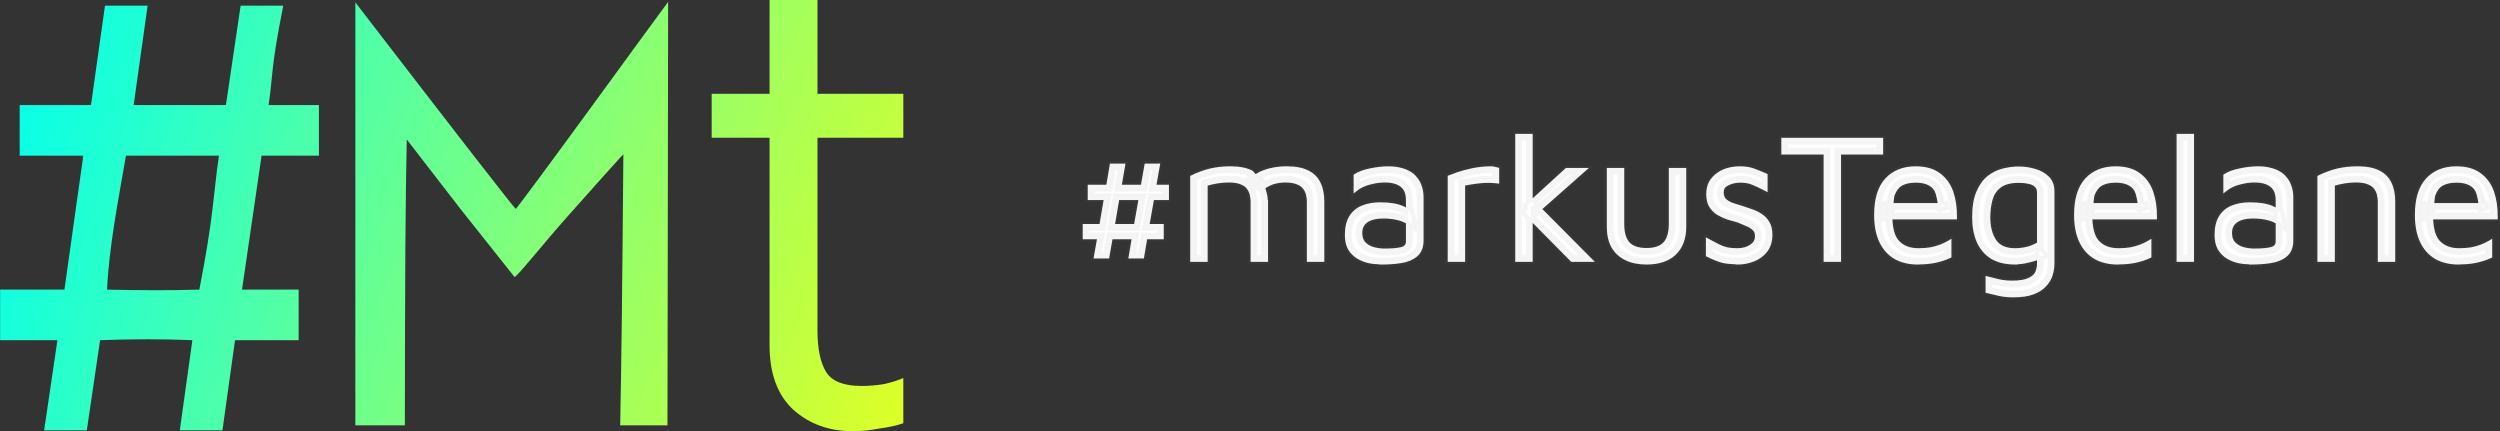
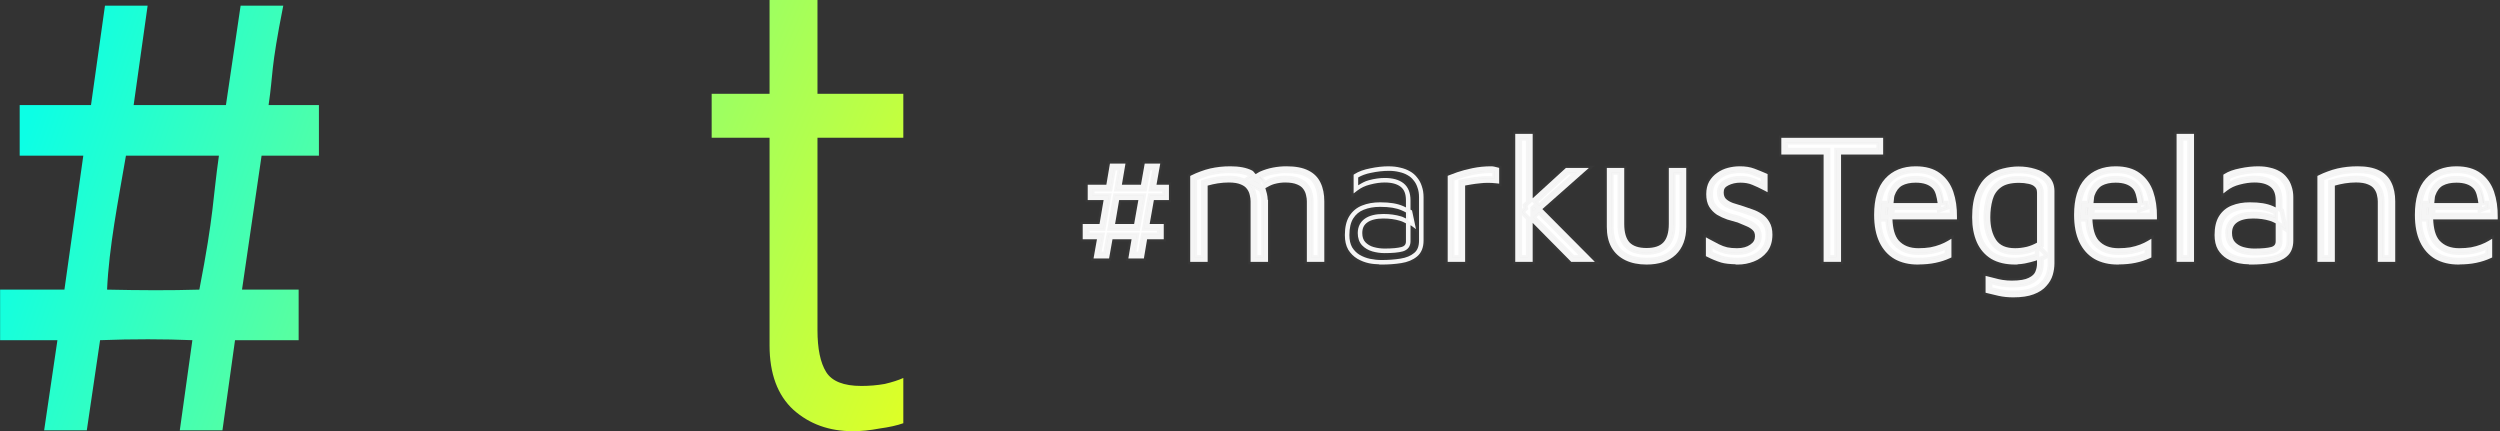
<svg xmlns="http://www.w3.org/2000/svg" xmlns:xlink="http://www.w3.org/1999/xlink" width="275.644mm" height="47.543mm" viewBox="0 0 275.644 47.543" version="1.1" id="svg5">
  <rect x="0" y="0" width="275.644" height="47.543" fill="#333333" stroke="none" />
  <defs id="defs2">
    <linearGradient id="linearGradient3296">
      <stop style="stop-color:#0cffe5;stop-opacity:1;" offset="0" id="stop3292" />
      <stop style="stop-color:#f8ff0e;stop-opacity:1;" offset="1" id="stop3294" />
    </linearGradient>
    <linearGradient xlink:href="#linearGradient3296" id="linearGradient3298" x1="43.413" y1="202.381" x2="152.598" y2="249.232" gradientUnits="userSpaceOnUse" />
    <linearGradient xlink:href="#linearGradient3296" id="linearGradient3308" gradientUnits="userSpaceOnUse" x1="43.413" y1="202.381" x2="152.598" y2="249.232" />
    <linearGradient xlink:href="#linearGradient3296" id="linearGradient3310" gradientUnits="userSpaceOnUse" x1="43.413" y1="202.381" x2="152.598" y2="249.232" />
    <linearGradient xlink:href="#linearGradient3296" id="linearGradient3312" gradientUnits="userSpaceOnUse" x1="43.413" y1="202.381" x2="152.598" y2="249.232" />
    <linearGradient xlink:href="#linearGradient3296" id="linearGradient664" gradientUnits="userSpaceOnUse" x1="43.413" y1="202.381" x2="152.598" y2="249.232" />
  </defs>
  <g id="layer1" transform="translate(-10.678,-144.545)">
    <g aria-label="Mt" id="text290" style="font-size:25.4px;font-family:'Maven Pro';-inkscape-font-specification:'Maven Pro';fill:#000080;stroke-width:0.265">
      <g id="g2502" transform="translate(15.45)">
        <g id="g3290" transform="translate(-44.074,-55.983)" style="fill:url(#linearGradient3298);fill-opacity:1">
          <path d="m 133.323,248.071 q -3.889,0 -6.53,-2.348 -2.641,-2.421 -2.641,-7.117 v -22.891 h -6.383 v -4.842 h 6.383 v -10.345 h 5.283 v 10.345 h 9.465 v 4.842 h -9.465 v 21.204 q 0,3.082 0.954,4.622 0.954,1.541 3.889,1.541 1.321,0 2.568,-0.22 1.247,-0.293 2.054,-0.66 v 4.989 q -1.027,0.367 -2.641,0.587 -1.541,0.293 -2.935,0.293 z" id="path524-7" style="font-size:25.4px;font-family:'Maven Pro';-inkscape-font-specification:'Maven Pro';fill:url(#linearGradient3308);fill-opacity:1;stroke:none;stroke-width:0.764" />
-           <path style="font-size:25.4px;font-family:'Maven Pro';-inkscape-font-specification:'Maven Pro';fill:url(#linearGradient3310);fill-opacity:1;stroke:none;stroke-width:0.037;stroke-opacity:1" d="m 78.484,224.107 v -23.315 l 1.604,2.084 c 9.683,12.586 15.978,20.682 16.082,20.686 0.07,0.003 3.878,-5.138 8.461,-11.423 4.584,-6.286 8.335,-11.417 8.337,-11.402 0.002,0.014 -0.014,10.524 -0.035,23.355 l -0.038,23.329 h -2.606 -2.606 l 0.089,-5.072 c 0.049,-2.789 0.128,-9.51 0.175,-14.935 l 0.086,-9.863 -0.346,0.35 c -0.19,0.192 -2.755,3.057 -5.699,6.366 -2.944,3.309 -5.653,6.773 -5.954,6.795 l -0.005,0.003 -6.017,-7.576 -5.862,-7.585 -0.086,5.021 c -0.047,2.761 -0.094,9.853 -0.105,15.758 l -0.019,10.738 H 81.213 78.484 Z" id="path1688-8" />
          <g aria-label="#" transform="scale(0.911,1.098)" id="text3282" style="font-size:84.617px;fill:url(#linearGradient3312);stroke-width:0.117;stroke-opacity:0.232">
            <path d="m 48.484,225.844 1.608,-9.054 H 43.154 v -5.077 h 7.785 l 2.285,-13.454 h -7.7 v -5.077 h 8.631 l 1.692,-9.985 h 5.162 l -1.692,9.985 h 11.169 l 1.777,-9.985 h 5.162 c -1.579,6.603 -1.185,6.657 -1.777,9.985 h 6.092 v 5.077 h -6.939 l -2.369,13.454 h 6.854 v 5.077 h -7.7 l -1.523,9.054 h -5.162 l 1.523,-9.054 c -3.446,-0.115 -7.142,-0.126 -11.169,0 l -1.608,9.054 z m 7.616,-14.131 c 3.893,0.07 7.662,0.09 11.169,0 1.793,-7.674 1.615,-9.082 2.369,-13.454 H 58.385 c -0.948,4.569 -2.053,9.209 -2.285,13.454 z" id="path3392" style="fill:url(#linearGradient664)" />
          </g>
        </g>
        <g aria-label="#markusTegelane" id="text1737" style="font-size:19.756px;fill:#ffffff;fill-opacity:1;stroke:#6d6d6d;stroke-width:0.5;stroke-dasharray:none;stroke-opacity:0.07">
          <g id="path1945" style="fill:#ffffff;fill-opacity:1;stroke:#6d6d6d;stroke-width:0.5;stroke-dasharray:none;stroke-opacity:0.07">
            <path style="color:#000000;-inkscape-font-specification:'Maven Pro';fill:#ffffff;fill-opacity:1;stroke:#6d6d6d;stroke-width:0.5;stroke-dasharray:none;stroke-opacity:0.07" d="m 116.1,172.791 0.375,-2.114 h -1.62 v -1.185 h 1.818 l 0.533,-3.141 h -1.798 v -1.185 h 2.015 l 0.395,-2.331 h 1.205 l -0.395,2.331 h 2.608 l 0.415,-2.331 h 1.205 l -0.415,2.331 h 1.422 v 1.185 h -1.62 l -0.553,3.141 h 1.6 v 1.185 h -1.798 l -0.356,2.114 h -1.205 l 0.356,-2.114 h -2.608 l -0.375,2.114 z m 1.778,-3.299 h 2.608 l 0.553,-3.141 h -2.627 z" id="path1978" />
            <path style="color:#000000;-inkscape-font-specification:'Maven Pro';fill:#ffffff;fill-opacity:1;stroke:#6d6d6d;stroke-width:0.5;stroke-dasharray:none;stroke-opacity:0.07" d="m 117.607,162.584 -0.395,2.332 h -2.055 v 1.686 h 1.752 l -0.449,2.641 h -1.855 v 1.686 h 1.57 l -0.375,2.113 h 0.299 1.414 l 0.375,-2.113 h 2.104 l -0.355,2.113 h 1.713 l 0.355,-2.113 h 1.836 v -1.686 h -1.553 l 0.465,-2.641 h 1.66 v -1.686 h -1.373 l 0.414,-2.332 h -1.713 l -0.414,2.332 h -2.104 l 0.396,-2.332 z m 0.422,0.5 h 0.699 l -0.396,2.332 h 3.113 l 0.416,-2.332 h 0.695 l -0.414,2.332 h 1.471 v 0.686 h -1.58 l -0.641,3.641 h 1.648 v 0.686 h -1.76 l -0.355,2.113 h -0.697 l 0.355,-2.113 h -3.113 l -0.375,2.113 h -0.697 l 0.375,-2.113 h -1.668 v -0.686 h 1.777 l 0.619,-3.641 h -1.844 v -0.686 h 1.977 z m 0.17,3.018 -0.617,3.641 h 0.295 2.818 l 0.641,-3.641 z m 0.424,0.5 h 2.119 l -0.467,2.641 h -2.102 z" id="path1980" />
          </g>
          <g id="path1947" style="fill:#ffffff;fill-opacity:1;stroke:#6d6d6d;stroke-width:0.5;stroke-dasharray:none;stroke-opacity:0.07">
            <path style="color:#000000;-inkscape-font-specification:'Maven Pro';fill:#ffffff;fill-opacity:1;stroke:#6d6d6d;stroke-width:0.5;stroke-dasharray:none;stroke-opacity:0.07" d="m 134.788,166.746 v 6.421 h -1.422 v -6.421 q 0,-0.356 -0.099,-0.751 -0.079,-0.395 -0.336,-0.751 -0.257,-0.375 -0.79,-0.593 -0.533,-0.237 -1.422,-0.237 -0.612,0 -1.264,0.099 -0.652,0.099 -1.324,0.296 v 8.357 h -1.422 v -9.068 q 0.474,-0.237 0.968,-0.415 0.514,-0.198 1.027,-0.316 0.533,-0.119 1.067,-0.178 0.553,-0.059 1.106,-0.059 1.442,0 2.292,0.435 0.849,0.415 1.225,1.225 0.395,0.81 0.395,1.956 z m -1.877,-2.252 q 0.652,-0.494 1.324,-0.79 0.672,-0.296 1.383,-0.435 0.731,-0.138 1.462,-0.138 1.442,0 2.292,0.435 0.849,0.415 1.225,1.225 0.395,0.81 0.395,1.956 v 6.421 h -1.422 v -6.421 q 0,-0.356 -0.099,-0.751 -0.079,-0.395 -0.336,-0.751 -0.257,-0.375 -0.79,-0.593 -0.533,-0.237 -1.422,-0.237 -0.612,0 -1.264,0.178 -0.652,0.178 -1.324,0.612 z" id="path1984" />
            <path style="color:#000000;-inkscape-font-specification:'Maven Pro';fill:#ffffff;fill-opacity:1;stroke:#6d6d6d;stroke-width:0.5;stroke-dasharray:none;stroke-opacity:0.07" d="m 130.877,162.881 c -0.378,0 -0.755,0.02 -1.133,0.06 h -0.002 c -0.365,0.041 -0.728,0.101 -1.092,0.182 l -0.002,0.002 c -0.352,0.081 -0.706,0.19 -1.057,0.324 -5.6e-4,2e-4 -0.001,-2e-4 -0.002,0 -10e-4,5.2e-4 -0.003,0.001 -0.004,0.002 -0.337,0.121 -0.667,0.262 -0.99,0.424 l -0.137,0.07 v 9.471 h 1.922 v -8.406 c 0.375,-0.103 0.747,-0.193 1.111,-0.248 0.423,-0.064 0.832,-0.096 1.227,-0.096 0.57,0 1.012,0.078 1.32,0.215 l 0.004,0.002 h 0.004 c 0.322,0.131 0.539,0.302 0.678,0.504 l 0.002,0.002 0.002,0.002 c 0.153,0.211 0.248,0.428 0.293,0.654 l 0.002,0.006 0.002,0.006 c 0.062,0.246 0.09,0.476 0.09,0.689 v 6.67 h 1.924 v -6.67 -0.154 l -0.035,-0.018 c -0.014,-0.482 -0.139,-0.882 -0.262,-1.283 0.333,-0.189 0.663,-0.37 0.98,-0.457 0.415,-0.113 0.815,-0.168 1.199,-0.168 0.57,0 1.012,0.078 1.32,0.215 l 0.004,0.002 h 0.004 c 0.322,0.131 0.539,0.302 0.678,0.504 l 0.002,0.002 0.002,0.002 c 0.153,0.211 0.248,0.428 0.293,0.654 l 0.002,0.006 0.002,0.006 c 0.062,0.246 0.09,0.476 0.09,0.689 v 6.67 h 1.924 v -6.67 c 0,-0.791 -0.135,-1.48 -0.418,-2.061 l -0.002,-0.002 c -0.273,-0.588 -0.729,-1.042 -1.338,-1.34 -0.617,-0.315 -1.419,-0.463 -2.404,-0.463 -0.503,0 -1.006,0.048 -1.508,0.143 h -0.002 c -0.492,0.096 -0.971,0.246 -1.436,0.451 -0.154,0.068 -0.301,0.189 -0.453,0.271 -0.154,-0.117 -0.22,-0.313 -0.402,-0.402 -0.617,-0.315 -1.417,-0.463 -2.402,-0.463 z m 0,0.5 c 0.936,0 1.662,0.145 2.178,0.408 h 0.002 l 0.002,0.002 c 0.096,0.047 0.12,0.149 0.205,0.203 -0.167,0.107 -0.34,0.176 -0.504,0.301 l -0.32,0.242 0.361,0.18 1.479,0.74 c 0.12,0.397 0.26,0.776 0.26,1.289 v 0.154 6.016 h -0.924 v -6.17 c 0,-0.256 -0.035,-0.523 -0.104,-0.799 v -0.002 c -0.06,-0.297 -0.186,-0.581 -0.373,-0.842 l -0.002,-0.002 c -0.203,-0.295 -0.51,-0.52 -0.895,-0.678 -0.403,-0.179 -0.909,-0.258 -1.523,-0.258 -0.422,0 -0.857,0.034 -1.303,0.102 -0.446,0.068 -0.897,0.168 -1.355,0.303 l -0.18,0.053 v 8.293 h -0.922 v -8.652 c 0.264,-0.126 0.53,-0.246 0.803,-0.344 l 0.002,-0.002 h 0.002 c 0.331,-0.127 0.662,-0.23 0.992,-0.307 0.346,-0.077 0.693,-0.133 1.039,-0.172 0.36,-0.039 0.72,-0.059 1.08,-0.059 z m 6.203,0 c 0.936,0 1.662,0.145 2.178,0.408 h 0.002 l 0.002,0.002 c 0.522,0.255 0.881,0.616 1.107,1.105 l 0.002,0.002 v 0.002 c 0.243,0.498 0.371,1.111 0.371,1.846 v 6.17 h -0.924 v -6.17 c 0,-0.256 -0.035,-0.523 -0.104,-0.799 v -0.002 c -0.06,-0.297 -0.186,-0.581 -0.373,-0.842 l -0.002,-0.002 c -0.203,-0.295 -0.51,-0.52 -0.895,-0.678 -0.403,-0.179 -0.909,-0.258 -1.523,-0.258 -0.432,0 -0.876,0.062 -1.33,0.186 -0.317,0.086 -0.633,0.273 -0.951,0.441 -0.015,-0.032 -0.008,-0.08 -0.023,-0.111 -0.117,-0.252 -0.392,-0.373 -0.574,-0.574 0.098,-0.05 0.194,-0.132 0.293,-0.176 0.431,-0.19 0.874,-0.329 1.33,-0.418 l -0.002,0.002 c 0.472,-0.089 0.944,-0.135 1.416,-0.135 z m -3.455,0.977 c 0.141,0.144 0.333,0.249 0.432,0.43 l -0.627,-0.314 c 0.065,-0.043 0.131,-0.075 0.195,-0.115 z" id="path1986" />
          </g>
          <g id="path1949" style="fill:#ffffff;fill-opacity:1;stroke:#6d6d6d;stroke-width:0.5;stroke-dasharray:none;stroke-opacity:0.07">
-             <path style="color:#000000;-inkscape-font-specification:'Maven Pro';fill:#ffffff;fill-opacity:1;stroke:#6d6d6d;stroke-width:0.5;stroke-dasharray:none;stroke-opacity:0.07" d="m 147.551,173.463 q -0.652,0 -1.324,-0.138 -0.652,-0.138 -1.225,-0.474 -0.553,-0.336 -0.909,-0.909 -0.336,-0.593 -0.336,-1.482 0,-1.225 0.454,-1.956 0.474,-0.751 1.284,-1.067 0.83,-0.336 1.897,-0.336 0.81,0 1.403,0.099 0.593,0.099 1.047,0.296 0.474,0.178 0.849,0.415 l 0.277,1.304 q -0.454,-0.336 -1.324,-0.573 -0.849,-0.257 -1.877,-0.257 -1.245,0 -1.916,0.474 -0.672,0.474 -0.672,1.383 0,0.731 0.395,1.166 0.415,0.435 1.027,0.612 0.632,0.178 1.284,0.178 1.284,0 1.936,-0.178 0.672,-0.198 0.672,-0.869 v -4.524 q 0,-1.146 -0.672,-1.679 -0.672,-0.533 -1.916,-0.533 -0.79,0 -1.679,0.237 -0.869,0.217 -1.501,0.711 v -1.422 q 0.612,-0.395 1.64,-0.593 1.027,-0.217 1.995,-0.217 0.652,0 1.205,0.138 0.553,0.119 0.988,0.375 0.435,0.237 0.731,0.632 0.316,0.375 0.474,0.889 0.178,0.494 0.178,1.126 v 4.781 q 0,1.047 -0.632,1.561 -0.612,0.514 -1.62,0.672 -0.988,0.158 -2.134,0.158 z" id="path1990" />
            <path style="color:#000000;-inkscape-font-specification:'Maven Pro';fill:#ffffff;fill-opacity:1;stroke:#6d6d6d;stroke-width:0.5;stroke-dasharray:none;stroke-opacity:0.07" d="m 148.361,162.881 c -0.663,0 -1.344,0.075 -2.043,0.223 -0.706,0.136 -1.283,0.339 -1.729,0.627 l -0.115,0.074 v 2.07 l 0.404,-0.314 c 0.392,-0.306 0.858,-0.528 1.408,-0.666 h 0.002 0.002 c 0.575,-0.153 1.113,-0.229 1.615,-0.229 0.794,0 1.373,0.17 1.762,0.479 0.38,0.301 0.576,0.767 0.576,1.482 v 0.791 c -0.107,-0.049 -0.198,-0.109 -0.312,-0.152 -0.323,-0.14 -0.688,-0.244 -1.096,-0.312 -0.413,-0.069 -0.893,-0.102 -1.443,-0.102 -0.737,0 -1.403,0.116 -1.99,0.354 -0.586,0.229 -1.061,0.625 -1.402,1.166 v 0.002 c -0.336,0.54 -0.492,1.24 -0.492,2.088 0,0.624 0.117,1.162 0.367,1.604 l 0.004,0.006 0.002,0.004 c 0.256,0.413 0.59,0.746 0.992,0.99 l 0.002,0.002 c 0.405,0.237 0.841,0.406 1.301,0.504 0.379,0.078 0.753,0.103 1.125,0.117 v 0.025 h 0.25 c 0.775,0 1.499,-0.053 2.172,-0.16 0.704,-0.11 1.29,-0.35 1.74,-0.727 0.485,-0.395 0.723,-1.007 0.723,-1.754 v -4.781 c 0,-0.443 -0.062,-0.845 -0.191,-1.205 -3.6e-4,-0.001 3.6e-4,-0.003 0,-0.004 -0.113,-0.363 -0.284,-0.684 -0.512,-0.957 -0.217,-0.288 -0.486,-0.522 -0.803,-0.695 -5.1e-4,-3e-4 -0.001,3e-4 -0.002,0 -0.314,-0.185 -0.667,-0.318 -1.057,-0.402 -0.39,-0.097 -0.81,-0.146 -1.26,-0.146 z m 0,0.5 c 0.417,0 0.798,0.044 1.145,0.131 l 0.004,0.002 h 0.004 c 0.346,0.074 0.648,0.19 0.912,0.346 l 0.004,0.002 0.004,0.002 c 0.259,0.142 0.474,0.329 0.65,0.564 l 0.004,0.004 0.006,0.006 c 0.188,0.223 0.329,0.489 0.426,0.803 l 0.002,0.004 0.002,0.006 c 0.107,0.297 0.162,0.643 0.162,1.041 v 4.781 c 0,0.648 -0.182,1.077 -0.539,1.367 l -0.002,0.002 h -0.002 c -0.366,0.307 -0.86,0.517 -1.498,0.617 -0.644,0.103 -1.341,0.154 -2.094,0.154 -0.416,0 -0.84,-0.044 -1.271,-0.133 h -0.002 c -0.408,-0.087 -0.79,-0.235 -1.148,-0.445 -0.333,-0.203 -0.603,-0.474 -0.82,-0.822 -0.196,-0.348 -0.301,-0.793 -0.301,-1.352 0,-0.785 0.147,-1.388 0.416,-1.822 0.29,-0.46 0.669,-0.776 1.162,-0.969 h 0.002 0.002 c 0.519,-0.21 1.118,-0.318 1.803,-0.318 0.53,0 0.984,0.033 1.361,0.096 0.379,0.063 0.708,0.157 0.988,0.279 l 0.006,0.002 0.006,0.002 c 0.184,0.069 0.332,0.156 0.49,0.238 v 0.666 c -0.187,-0.072 -0.303,-0.169 -0.527,-0.23 -5.9e-4,-1.8e-4 -0.001,1.7e-4 -0.002,0 -0.593,-0.179 -1.242,-0.268 -1.947,-0.268 -0.861,0 -1.553,0.161 -2.061,0.52 -0.509,0.359 -0.777,0.918 -0.777,1.586 0,0.532 0.151,0.993 0.461,1.334 l 0.002,0.002 0.002,0.004 c 0.307,0.322 0.693,0.55 1.139,0.68 h 0.002 c 0.443,0.125 0.894,0.188 1.352,0.188 0.868,0 1.527,-0.058 2.002,-0.188 h 0.002 0.002 c 0.261,-0.077 0.481,-0.21 0.631,-0.404 0.15,-0.194 0.221,-0.44 0.221,-0.705 v -1.77 c 0.017,0.012 0.06,0.021 0.076,0.033 l 0.529,0.393 -0.436,-2.053 -0.088,-0.055 c -0.024,-0.015 -0.057,-0.024 -0.082,-0.039 v -1.035 c 0,-0.813 -0.25,-1.465 -0.766,-1.875 -0.507,-0.402 -1.207,-0.586 -2.072,-0.586 -0.551,0 -1.131,0.082 -1.74,0.244 -0.455,0.114 -0.823,0.339 -1.191,0.564 v -0.865 c 0.363,-0.215 0.822,-0.397 1.438,-0.516 h 0.002 0.002 c 0.669,-0.142 1.319,-0.213 1.945,-0.213 z m -0.594,5.256 c 0.664,0 1.265,0.083 1.805,0.246 h 0.004 l 0.002,0.002 c 0.301,0.082 0.45,0.188 0.666,0.285 v 1.982 c 0,0.182 -0.041,0.305 -0.115,0.4 -0.073,0.095 -0.189,0.172 -0.373,0.227 -0.394,0.108 -1.025,0.17 -1.869,0.17 -0.411,0 -0.816,-0.056 -1.215,-0.168 h -0.002 c -0.368,-0.107 -0.665,-0.287 -0.91,-0.543 -0.216,-0.238 -0.33,-0.555 -0.33,-0.996 0,-0.544 0.18,-0.905 0.566,-1.178 0.388,-0.274 0.974,-0.428 1.771,-0.428 z" id="path1992" />
          </g>
          <g id="path1951" style="fill:#ffffff;fill-opacity:1;stroke:#6d6d6d;stroke-width:0.5;stroke-dasharray:none;stroke-opacity:0.07">
            <path style="color:#000000;-inkscape-font-specification:'Maven Pro';fill:#ffffff;fill-opacity:1;stroke:#6d6d6d;stroke-width:0.5;stroke-dasharray:none;stroke-opacity:0.07" d="m 155.097,173.167 v -9.068 q 0.237,-0.099 0.909,-0.336 0.691,-0.237 1.64,-0.435 0.968,-0.198 1.995,-0.198 0.158,0 0.316,0.04 0.158,0.04 0.316,0.079 v 1.264 q -0.514,-0.059 -1.008,-0.059 -0.474,0 -0.929,0.059 -0.454,0.04 -0.909,0.119 -0.454,0.079 -0.909,0.158 v 8.376 z" id="path1996" />
            <path style="color:#000000;-inkscape-font-specification:'Maven Pro';fill:#ffffff;fill-opacity:1;stroke:#6d6d6d;stroke-width:0.5;stroke-dasharray:none;stroke-opacity:0.07" d="m 159.641,162.881 c -0.701,0 -1.383,0.068 -2.045,0.203 h -0.002 c -0.64,0.133 -1.194,0.281 -1.668,0.443 h -0.002 -0.002 c -0.449,0.159 -0.75,0.271 -0.92,0.342 l -0.154,0.062 v 9.484 h 0.25 1.672 v -8.414 c 0.234,-0.041 0.467,-0.082 0.701,-0.123 0.296,-0.051 0.593,-0.089 0.889,-0.115 l 0.004,-0.002 h 0.006 c 0.292,-0.038 0.591,-0.057 0.896,-0.057 0.319,0 0.645,0.018 0.979,0.057 l 0.279,0.033 v -1.74 l -0.506,-0.127 c -0.124,-0.031 -0.251,-0.047 -0.377,-0.047 z m 0,0.5 c 0.085,0 0.17,0.01 0.256,0.031 l 0.127,0.033 V 164.25 c -0.254,-0.022 -0.51,-0.045 -0.758,-0.045 -0.323,0 -0.639,0.021 -0.949,0.06 -0.31,0.027 -0.622,0.067 -0.932,0.121 -0.303,0.053 -0.605,0.105 -0.908,0.158 l -0.207,0.035 v 8.336 h -0.922 v -8.643 c 0.165,-0.065 0.373,-0.144 0.74,-0.273 0.447,-0.153 0.984,-0.296 1.607,-0.426 0.628,-0.128 1.276,-0.193 1.945,-0.193 z" id="path1998" />
          </g>
          <g id="path1953" style="fill:#ffffff;fill-opacity:1;stroke:#6d6d6d;stroke-width:0.5;stroke-dasharray:none;stroke-opacity:0.07">
            <path style="color:#000000;-inkscape-font-specification:'Maven Pro';fill:#ffffff;fill-opacity:1;stroke:#6d6d6d;stroke-width:0.5;stroke-dasharray:none;stroke-opacity:0.07" d="m 163.651,167.26 4.326,-3.951 h 1.778 l -5.788,5.117 z m 0.316,5.907 h -1.422 v -13.612 h 1.422 z m 0.395,-6.144 6.104,6.144 h -1.897 l -5.176,-5.235 z" id="path2002" />
            <path style="color:#000000;-inkscape-font-specification:'Maven Pro';fill:#ffffff;fill-opacity:1;stroke:#6d6d6d;stroke-width:0.5;stroke-dasharray:none;stroke-opacity:0.07" d="m 162.295,159.305 v 14.111 h 1.922 v -0.25 -4.047 l 4.25,4.297 h 2.602 l -5.783,-5.82 5.131,-4.537 h -2.535 l -3.664,3.348 v -7.102 z m 0.5,0.5 h 0.922 v 7.057 l -0.346,0.316 0.039,0.148 0.055,0.197 -0.428,0.402 0.68,0.688 v 4.303 h -0.922 z m 5.279,3.754 h 1.021 l -4.164,3.682 -0.422,-0.426 z m -3.719,3.812 0.201,0.201 -0.34,0.301 v -0.371 z m 0.553,0.557 4.955,4.988 h -1.188 l -4.391,-4.438 z" id="path2004" />
          </g>
          <g id="path1955" style="fill:#ffffff;fill-opacity:1;stroke:#6d6d6d;stroke-width:0.5;stroke-dasharray:none;stroke-opacity:0.07">
            <path style="color:#000000;-inkscape-font-specification:'Maven Pro';fill:#ffffff;fill-opacity:1;stroke:#6d6d6d;stroke-width:0.5;stroke-dasharray:none;stroke-opacity:0.07" d="m 176.769,173.463 q -1.304,0 -2.232,-0.454 -0.929,-0.454 -1.422,-1.324 -0.474,-0.869 -0.474,-2.134 v -6.243 h 1.422 v 5.927 q 0,1.501 0.652,2.213 0.672,0.691 2.055,0.691 1.383,0 2.035,-0.691 0.672,-0.711 0.672,-2.213 v -5.927 h 1.422 v 6.243 q 0,1.877 -1.087,2.904 -1.067,1.008 -3.042,1.008 z" id="path2008" />
            <path style="color:#000000;-inkscape-font-specification:'Maven Pro';fill:#ffffff;fill-opacity:1;stroke:#6d6d6d;stroke-width:0.5;stroke-dasharray:none;stroke-opacity:0.07" d="m 172.391,163.059 v 6.492 c 10e-6,0.874 0.163,1.63 0.504,2.254 l 0.002,0.002 v 0.002 c 0.353,0.622 0.871,1.101 1.531,1.424 0.661,0.323 1.444,0.48 2.342,0.48 1.36,0 2.446,-0.352 3.213,-1.076 0.78,-0.737 1.166,-1.787 1.166,-3.086 v -6.492 h -1.922 v 6.178 c 0,0.964 -0.216,1.631 -0.604,2.041 h -0.002 c -0.374,0.397 -0.971,0.611 -1.852,0.611 -0.879,0 -1.485,-0.216 -1.873,-0.615 -0.373,-0.41 -0.584,-1.075 -0.584,-2.037 v -6.178 z m 0.5,0.5 h 0.922 v 5.678 c 0,1.037 0.223,1.842 0.717,2.381 l 0.004,0.002 0.002,0.004 c 0.508,0.522 1.271,0.766 2.234,0.766 0.964,0 1.722,-0.244 2.217,-0.77 0.508,-0.538 0.74,-1.345 0.74,-2.383 v -5.678 h 0.922 v 5.992 c 0,1.203 -0.339,2.09 -1.008,2.723 -0.655,0.619 -1.597,0.939 -2.871,0.939 -0.84,0 -1.546,-0.145 -2.123,-0.428 -0.577,-0.283 -1.007,-0.685 -1.312,-1.221 -0.292,-0.535 -0.443,-1.202 -0.443,-2.014 z" id="path2010" />
          </g>
          <g id="path1957" style="fill:#ffffff;fill-opacity:1;stroke:#6d6d6d;stroke-width:0.5;stroke-dasharray:none;stroke-opacity:0.07">
            <path style="color:#000000;-inkscape-font-specification:'Maven Pro';fill:#ffffff;fill-opacity:1;stroke:#6d6d6d;stroke-width:0.5;stroke-dasharray:none;stroke-opacity:0.07" d="m 186.844,173.463 q -1.067,0 -1.798,-0.217 -0.711,-0.217 -1.482,-0.612 v -1.501 q 0.612,0.336 1.087,0.573 0.474,0.237 0.968,0.356 0.494,0.099 1.126,0.099 0.988,0 1.6,-0.435 0.632,-0.435 0.632,-1.126 0,-0.553 -0.316,-0.849 -0.296,-0.296 -0.77,-0.494 -0.474,-0.198 -0.988,-0.415 -0.573,-0.158 -1.166,-0.336 -0.573,-0.198 -1.067,-0.494 -0.474,-0.316 -0.77,-0.79 -0.296,-0.494 -0.296,-1.264 0,-0.751 0.296,-1.284 0.316,-0.533 0.81,-0.869 0.494,-0.356 1.106,-0.514 0.612,-0.158 1.225,-0.158 0.889,0 1.521,0.237 0.632,0.237 1.304,0.533 v 1.422 q -0.751,-0.395 -1.343,-0.632 -0.593,-0.257 -1.403,-0.257 -0.81,0 -1.462,0.336 -0.632,0.316 -0.632,0.988 0,0.553 0.316,0.889 0.336,0.316 0.869,0.514 0.533,0.178 1.146,0.356 0.494,0.158 1.027,0.356 0.533,0.178 0.988,0.494 0.454,0.296 0.731,0.79 0.296,0.494 0.296,1.264 0,1.047 -0.533,1.738 -0.533,0.672 -1.363,0.988 -0.81,0.316 -1.659,0.316 z" id="path2014" />
-             <path style="color:#000000;-inkscape-font-specification:'Maven Pro';fill:#ffffff;fill-opacity:1;stroke:#6d6d6d;stroke-width:0.5;stroke-dasharray:none;stroke-opacity:0.07" d="m 187.043,162.881 c -0.43,0 -0.861,0.056 -1.289,0.166 -0.434,0.112 -0.83,0.295 -1.184,0.549 -7.6e-4,5.2e-4 -0.001,0.001 -0.002,0.002 -0.359,0.244 -0.655,0.563 -0.883,0.947 l -0.002,0.002 -0.002,0.004 c -0.222,0.399 -0.326,0.871 -0.326,1.404 0,0.546 0.103,1.016 0.33,1.395 l 0.002,0.002 0.002,0.002 c 0.216,0.346 0.5,0.636 0.844,0.865 l 0.004,0.004 0.006,0.002 c 0.345,0.207 0.716,0.379 1.113,0.516 l 0.006,0.002 0.004,0.002 c 0.393,0.118 0.78,0.229 1.16,0.334 0.336,0.142 0.658,0.279 0.969,0.408 0.292,0.122 0.519,0.269 0.689,0.439 l 0.004,0.004 0.002,0.002 c 0.154,0.144 0.238,0.345 0.238,0.666 0,0.385 -0.153,0.667 -0.523,0.922 h -0.002 l -0.002,0.002 c -0.357,0.253 -0.833,0.389 -1.455,0.389 -0.406,0 -0.764,-0.035 -1.072,-0.096 -0.309,-0.074 -0.612,-0.185 -0.91,-0.334 -0.312,-0.156 -0.672,-0.346 -1.078,-0.568 l -0.371,-0.203 v 2.078 l 0.137,0.068 c 0.525,0.269 1.033,0.479 1.523,0.629 v 0.002 c 0.45,0.134 1.013,0.178 1.619,0.195 v 0.031 h 0.25 c 0.597,0 1.183,-0.111 1.75,-0.332 0.592,-0.225 1.086,-0.584 1.469,-1.066 l 0.002,-0.002 c 0.393,-0.509 0.586,-1.152 0.586,-1.893 0,-0.544 -0.104,-1.011 -0.33,-1.389 -0.202,-0.359 -0.474,-0.654 -0.809,-0.873 -0.319,-0.222 -0.666,-0.394 -1.039,-0.52 l -0.008,-0.004 c -0.356,-0.132 -0.701,-0.25 -1.031,-0.355 l -0.002,-0.002 h -0.004 c -0.403,-0.117 -0.779,-0.235 -1.129,-0.352 -0.327,-0.121 -0.582,-0.275 -0.775,-0.455 -0.161,-0.173 -0.246,-0.394 -0.246,-0.713 0,-0.369 0.136,-0.585 0.494,-0.764 l 0.002,-0.002 c 0.397,-0.205 0.842,-0.307 1.348,-0.307 0.514,0 0.946,0.082 1.303,0.236 h 0.004 l 0.004,0.002 c 0.384,0.154 0.824,0.361 1.318,0.621 l 0.367,0.193 v -2 l -0.148,-0.066 c -0.452,-0.199 -0.892,-0.377 -1.318,-0.537 -0.458,-0.172 -0.993,-0.254 -1.607,-0.254 z m 0,0.5 c 0.57,0 1.046,0.076 1.432,0.221 0.369,0.138 0.753,0.299 1.143,0.469 v 0.859 c -0.348,-0.173 -0.699,-0.349 -0.994,-0.467 -0.433,-0.188 -0.936,-0.277 -1.502,-0.277 -0.575,0 -1.104,0.12 -1.576,0.363 -0.483,0.243 -0.768,0.684 -0.768,1.209 0,0.416 0.125,0.787 0.383,1.061 l 0.006,0.006 0.006,0.006 c 0.253,0.238 0.573,0.426 0.953,0.566 h 0.004 l 0.004,0.002 c 0.359,0.12 0.745,0.238 1.156,0.357 0.323,0.104 0.66,0.222 1.01,0.352 h 0.004 l 0.004,0.002 c 0.334,0.111 0.641,0.266 0.924,0.463 l 0.004,0.002 0.002,0.002 c 0.269,0.176 0.484,0.406 0.65,0.703 l 0.002,0.002 0.002,0.004 c 0.168,0.28 0.26,0.653 0.26,1.135 0,0.656 -0.162,1.173 -0.48,1.586 -0.328,0.412 -0.742,0.712 -1.256,0.908 h -0.002 c -0.512,0.2 -1.033,0.299 -1.568,0.299 -0.693,0 -1.269,-0.072 -1.725,-0.207 h -0.002 c -0.414,-0.127 -0.852,-0.316 -1.303,-0.539 v -0.92 c 0.251,0.134 0.513,0.275 0.725,0.381 0.332,0.166 0.673,0.291 1.021,0.375 l 0.006,0.002 h 0.004 c 0.349,0.07 0.741,0.105 1.176,0.105 0.695,0 1.284,-0.156 1.744,-0.482 0.47,-0.325 0.738,-0.794 0.738,-1.33 0,-0.415 -0.128,-0.779 -0.395,-1.029 -0.225,-0.223 -0.508,-0.402 -0.846,-0.543 -0.316,-0.132 -0.644,-0.271 -0.986,-0.416 l -0.016,-0.006 -0.016,-0.004 c -0.377,-0.104 -0.76,-0.215 -1.15,-0.332 -0.363,-0.125 -0.699,-0.279 -1.01,-0.465 l -0.002,-0.002 c -0.286,-0.191 -0.515,-0.425 -0.693,-0.709 v -0.002 c -4.9e-4,-7.9e-4 -0.001,-0.001 -0.002,-0.002 -0.167,-0.28 -0.258,-0.653 -0.258,-1.133 0,-0.467 0.091,-0.848 0.264,-1.16 2.8e-4,-5e-4 -2.8e-4,-0.001 0,-0.002 0.193,-0.323 0.435,-0.581 0.732,-0.783 l 0.002,-0.002 0.004,-0.002 c 0.304,-0.219 0.641,-0.377 1.021,-0.475 0.389,-0.1 0.777,-0.15 1.164,-0.15 z" id="path2016" />
+             <path style="color:#000000;-inkscape-font-specification:'Maven Pro';fill:#ffffff;fill-opacity:1;stroke:#6d6d6d;stroke-width:0.5;stroke-dasharray:none;stroke-opacity:0.07" d="m 187.043,162.881 c -0.43,0 -0.861,0.056 -1.289,0.166 -0.434,0.112 -0.83,0.295 -1.184,0.549 -7.6e-4,5.2e-4 -0.001,0.001 -0.002,0.002 -0.359,0.244 -0.655,0.563 -0.883,0.947 l -0.002,0.002 -0.002,0.004 c -0.222,0.399 -0.326,0.871 -0.326,1.404 0,0.546 0.103,1.016 0.33,1.395 l 0.002,0.002 0.002,0.002 c 0.216,0.346 0.5,0.636 0.844,0.865 l 0.004,0.004 0.006,0.002 c 0.345,0.207 0.716,0.379 1.113,0.516 l 0.006,0.002 0.004,0.002 c 0.393,0.118 0.78,0.229 1.16,0.334 0.336,0.142 0.658,0.279 0.969,0.408 0.292,0.122 0.519,0.269 0.689,0.439 l 0.004,0.004 0.002,0.002 c 0.154,0.144 0.238,0.345 0.238,0.666 0,0.385 -0.153,0.667 -0.523,0.922 h -0.002 l -0.002,0.002 c -0.357,0.253 -0.833,0.389 -1.455,0.389 -0.406,0 -0.764,-0.035 -1.072,-0.096 -0.309,-0.074 -0.612,-0.185 -0.91,-0.334 -0.312,-0.156 -0.672,-0.346 -1.078,-0.568 l -0.371,-0.203 v 2.078 l 0.137,0.068 c 0.525,0.269 1.033,0.479 1.523,0.629 v 0.002 c 0.45,0.134 1.013,0.178 1.619,0.195 v 0.031 h 0.25 c 0.597,0 1.183,-0.111 1.75,-0.332 0.592,-0.225 1.086,-0.584 1.469,-1.066 l 0.002,-0.002 c 0.393,-0.509 0.586,-1.152 0.586,-1.893 0,-0.544 -0.104,-1.011 -0.33,-1.389 -0.202,-0.359 -0.474,-0.654 -0.809,-0.873 -0.319,-0.222 -0.666,-0.394 -1.039,-0.52 l -0.008,-0.004 c -0.356,-0.132 -0.701,-0.25 -1.031,-0.355 l -0.002,-0.002 h -0.004 c -0.403,-0.117 -0.779,-0.235 -1.129,-0.352 -0.327,-0.121 -0.582,-0.275 -0.775,-0.455 -0.161,-0.173 -0.246,-0.394 -0.246,-0.713 0,-0.369 0.136,-0.585 0.494,-0.764 l 0.002,-0.002 c 0.397,-0.205 0.842,-0.307 1.348,-0.307 0.514,0 0.946,0.082 1.303,0.236 h 0.004 l 0.004,0.002 c 0.384,0.154 0.824,0.361 1.318,0.621 l 0.367,0.193 v -2 l -0.148,-0.066 c -0.452,-0.199 -0.892,-0.377 -1.318,-0.537 -0.458,-0.172 -0.993,-0.254 -1.607,-0.254 z m 0,0.5 c 0.57,0 1.046,0.076 1.432,0.221 0.369,0.138 0.753,0.299 1.143,0.469 v 0.859 c -0.348,-0.173 -0.699,-0.349 -0.994,-0.467 -0.433,-0.188 -0.936,-0.277 -1.502,-0.277 -0.575,0 -1.104,0.12 -1.576,0.363 -0.483,0.243 -0.768,0.684 -0.768,1.209 0,0.416 0.125,0.787 0.383,1.061 l 0.006,0.006 0.006,0.006 c 0.253,0.238 0.573,0.426 0.953,0.566 h 0.004 l 0.004,0.002 c 0.359,0.12 0.745,0.238 1.156,0.357 0.323,0.104 0.66,0.222 1.01,0.352 h 0.004 c 0.334,0.111 0.641,0.266 0.924,0.463 l 0.004,0.002 0.002,0.002 c 0.269,0.176 0.484,0.406 0.65,0.703 l 0.002,0.002 0.002,0.004 c 0.168,0.28 0.26,0.653 0.26,1.135 0,0.656 -0.162,1.173 -0.48,1.586 -0.328,0.412 -0.742,0.712 -1.256,0.908 h -0.002 c -0.512,0.2 -1.033,0.299 -1.568,0.299 -0.693,0 -1.269,-0.072 -1.725,-0.207 h -0.002 c -0.414,-0.127 -0.852,-0.316 -1.303,-0.539 v -0.92 c 0.251,0.134 0.513,0.275 0.725,0.381 0.332,0.166 0.673,0.291 1.021,0.375 l 0.006,0.002 h 0.004 c 0.349,0.07 0.741,0.105 1.176,0.105 0.695,0 1.284,-0.156 1.744,-0.482 0.47,-0.325 0.738,-0.794 0.738,-1.33 0,-0.415 -0.128,-0.779 -0.395,-1.029 -0.225,-0.223 -0.508,-0.402 -0.846,-0.543 -0.316,-0.132 -0.644,-0.271 -0.986,-0.416 l -0.016,-0.006 -0.016,-0.004 c -0.377,-0.104 -0.76,-0.215 -1.15,-0.332 -0.363,-0.125 -0.699,-0.279 -1.01,-0.465 l -0.002,-0.002 c -0.286,-0.191 -0.515,-0.425 -0.693,-0.709 v -0.002 c -4.9e-4,-7.9e-4 -0.001,-0.001 -0.002,-0.002 -0.167,-0.28 -0.258,-0.653 -0.258,-1.133 0,-0.467 0.091,-0.848 0.264,-1.16 2.8e-4,-5e-4 -2.8e-4,-0.001 0,-0.002 0.193,-0.323 0.435,-0.581 0.732,-0.783 l 0.002,-0.002 0.004,-0.002 c 0.304,-0.219 0.641,-0.377 1.021,-0.475 0.389,-0.1 0.777,-0.15 1.164,-0.15 z" id="path2016" />
          </g>
          <g id="path1959" style="fill:#ffffff;fill-opacity:1;stroke:#6d6d6d;stroke-width:0.5;stroke-dasharray:none;stroke-opacity:0.07">
            <path style="color:#000000;-inkscape-font-specification:'Maven Pro';fill:#ffffff;fill-opacity:1;stroke:#6d6d6d;stroke-width:0.5;stroke-dasharray:none;stroke-opacity:0.07" d="m 196.544,173.167 v -11.834 h -4.662 v -1.343 h 10.727 v 1.343 h -4.643 v 11.834 z" id="path2020" />
            <path style="color:#000000;-inkscape-font-specification:'Maven Pro';fill:#ffffff;fill-opacity:1;stroke:#6d6d6d;stroke-width:0.5;stroke-dasharray:none;stroke-opacity:0.07" d="m 191.633,159.74 v 1.844 h 4.662 v 11.832 h 0.25 1.672 v -11.832 h 4.643 v -1.844 z m 0.5,0.5 h 10.227 v 0.844 h -4.643 v 11.832 h -0.922 v -11.832 h -4.662 z" id="path2022" />
          </g>
          <g id="path1961" style="fill:#ffffff;fill-opacity:1;stroke:#6d6d6d;stroke-width:0.5;stroke-dasharray:none;stroke-opacity:0.07">
            <path style="color:#000000;-inkscape-font-specification:'Maven Pro';fill:#ffffff;fill-opacity:1;stroke:#6d6d6d;stroke-width:0.5;stroke-dasharray:none;stroke-opacity:0.07" d="m 206.679,173.463 q -1.403,0 -2.43,-0.573 -1.027,-0.593 -1.58,-1.758 -0.553,-1.166 -0.553,-2.904 0,-2.548 1.146,-3.813 1.166,-1.284 3.181,-1.284 1.58,0 2.529,0.711 0.968,0.711 1.383,1.916 0.415,1.205 0.395,2.726 h -7.922 l 0.099,-1.304 h 6.895 l -0.553,0.198 q -0.059,-1.482 -0.751,-2.213 -0.672,-0.731 -2.074,-0.731 -0.968,0 -1.62,0.356 -0.632,0.356 -0.948,1.245 -0.316,0.869 -0.316,2.45 0,1.798 0.83,2.746 0.849,0.929 2.371,0.929 0.731,0 1.343,-0.099 0.612,-0.119 1.126,-0.316 0.514,-0.198 0.909,-0.435 v 1.462 q -0.711,0.336 -1.58,0.514 -0.849,0.178 -1.877,0.178 z" id="path2026" />
            <path style="color:#000000;-inkscape-font-specification:'Maven Pro';fill:#ffffff;fill-opacity:1;stroke:#6d6d6d;stroke-width:0.5;stroke-dasharray:none;stroke-opacity:0.07" d="m 206.441,162.881 c -1.396,0 -2.54,0.456 -3.365,1.365 v 0.002 c -0.82,0.905 -1.211,2.244 -1.211,3.98 0,1.186 0.189,2.189 0.578,3.01 0.387,0.816 0.952,1.448 1.682,1.869 l 0.002,0.002 c 0.727,0.406 1.584,0.604 2.553,0.604 h 0.074 l 0.014,-0.008 c 0.662,-0.005 1.279,-0.059 1.838,-0.176 0.597,-0.122 1.142,-0.298 1.637,-0.531 l 0.145,-0.068 V 170.869 l -0.379,0.227 c -0.249,0.149 -0.538,0.289 -0.869,0.416 -0.327,0.126 -0.688,0.226 -1.084,0.303 -0.391,0.063 -0.824,0.096 -1.297,0.096 -0.961,0 -1.666,-0.282 -2.182,-0.844 v -0.002 c -0.452,-0.518 -0.647,-1.337 -0.693,-2.33 h 7.113 l 0.002,-0.246 c 0.013,-1.038 -0.121,-1.975 -0.408,-2.811 -0.291,-0.845 -0.784,-1.531 -1.469,-2.035 -0.686,-0.514 -1.589,-0.762 -2.68,-0.762 z m 0,0.5 c 1.016,0 1.8,0.228 2.379,0.662 h 0.002 c 0.605,0.444 1.033,1.036 1.295,1.797 0.241,0.699 0.333,1.516 0.346,2.395 h -6.623 c 0.008,-0.335 0.072,-0.525 0.104,-0.803 h 5.076 l 0.012,0.297 0.873,-0.312 -0.084,-0.484 h -0.453 c -0.101,-0.769 -0.249,-1.492 -0.67,-1.938 -0.507,-0.549 -1.279,-0.809 -2.256,-0.809 -0.676,0 -1.258,0.123 -1.738,0.385 l -0.002,0.002 h -0.002 c -0.484,0.272 -0.836,0.747 -1.061,1.379 -0.088,0.242 -0.075,0.673 -0.127,0.98 h -0.818 l -0.137,1.803 h 0.785 c 0.04,1.108 0.298,2.021 0.857,2.66 l 0.002,0.002 0.002,0.004 c 0.617,0.674 1.49,1.01 2.555,1.01 0.499,0 0.959,-0.035 1.383,-0.104 h 0.004 0.004 c 0.421,-0.082 0.81,-0.19 1.168,-0.328 0.212,-0.082 0.385,-0.181 0.57,-0.273 v 0.887 c -0.421,0.186 -0.871,0.345 -1.381,0.449 h -0.002 c -0.547,0.114 -1.154,0.172 -1.824,0.172 -0.899,0 -1.663,-0.182 -2.305,-0.539 l -0.002,-0.002 c -0.639,-0.369 -1.129,-0.91 -1.479,-1.646 -0.348,-0.734 -0.529,-1.664 -0.529,-2.797 0,-1.661 0.375,-2.864 1.082,-3.645 0.729,-0.803 1.704,-1.203 2.994,-1.203 z m 0,1.305 c 0.892,0 1.501,0.225 1.891,0.648 l 0.002,0.002 v 0.002 c 0.315,0.333 0.433,0.95 0.531,1.594 h -4.859 c 0.045,-0.244 0.037,-0.627 0.104,-0.811 v -0.002 c 0.196,-0.552 0.476,-0.907 0.834,-1.109 7.1e-4,-4e-4 0.001,-0.002 0.002,-0.002 0.388,-0.211 0.883,-0.322 1.496,-0.322 z m -3.283,2.746 h 0.287 c -0.028,0.279 -0.097,0.478 -0.104,0.803 h -0.244 z" id="path2028" />
          </g>
          <g id="path1963" style="fill:#ffffff;fill-opacity:1;stroke:#6d6d6d;stroke-width:0.5;stroke-dasharray:none;stroke-opacity:0.07">
            <path style="color:#000000;-inkscape-font-specification:'Maven Pro';fill:#ffffff;fill-opacity:1;stroke:#6d6d6d;stroke-width:0.5;stroke-dasharray:none;stroke-opacity:0.07" d="m 217.426,173.463 q -1.521,0 -2.529,-0.593 -0.988,-0.612 -1.482,-1.719 -0.494,-1.126 -0.494,-2.647 0,-1.699 0.454,-2.746 0.454,-1.067 1.166,-1.62 0.731,-0.573 1.58,-0.77 0.869,-0.217 1.679,-0.217 0.929,0 1.758,0.257 0.849,0.237 1.383,0.77 0.553,0.533 0.553,1.422 v 7.981 q 0,0.593 -0.178,1.205 -0.178,0.612 -0.652,1.126 -0.454,0.533 -1.304,0.849 -0.83,0.316 -2.153,0.316 -0.85,0 -1.561,-0.158 -0.711,-0.158 -1.245,-0.296 v -1.343 q 0.316,0.079 0.711,0.178 0.415,0.119 0.889,0.198 0.494,0.079 1.047,0.079 1.343,0 1.976,-0.336 0.652,-0.316 0.849,-0.81 0.198,-0.474 0.198,-0.968 v -1.442 l 0.494,0.494 q -0.375,0.198 -0.948,0.375 -0.573,0.178 -1.166,0.296 -0.593,0.119 -1.027,0.119 z m 0,-1.304 q 0.632,0 1.324,-0.158 0.711,-0.178 1.324,-0.533 v -5.67 q 0,-0.553 -0.316,-0.83 -0.296,-0.296 -0.81,-0.395 -0.514,-0.119 -1.106,-0.119 -1.442,0 -2.173,0.573 -0.731,0.553 -0.988,1.482 -0.257,0.929 -0.257,1.995 0,1.62 0.691,2.647 0.691,1.008 2.311,1.008 z" id="path2032" />
            <path style="color:#000000;-inkscape-font-specification:'Maven Pro';fill:#ffffff;fill-opacity:1;stroke:#6d6d6d;stroke-width:0.5;stroke-dasharray:none;stroke-opacity:0.07" d="m 217.801,162.9 c -0.561,0 -1.139,0.076 -1.734,0.225 -0.602,0.14 -1.165,0.415 -1.678,0.816 -0.515,0.401 -0.927,0.979 -1.242,1.719 -0.322,0.743 -0.475,1.69 -0.475,2.844 0,1.041 0.17,1.959 0.516,2.748 v 0.002 c 0.348,0.779 0.878,1.394 1.578,1.828 l 0.002,0.002 0.004,0.002 c 0.719,0.423 1.608,0.627 2.654,0.627 h 0.25 v -0.029 c 0.256,-0.015 0.514,-0.031 0.826,-0.094 0.404,-0.081 0.801,-0.182 1.191,-0.303 0.052,-0.016 0.081,-0.036 0.131,-0.053 v 0.387 c 0,0.296 -0.06,0.583 -0.18,0.871 v 0.002 0.002 c -0.103,0.258 -0.329,0.485 -0.727,0.678 l -0.004,0.002 -0.006,0.002 c -0.357,0.189 -0.983,0.307 -1.857,0.307 -0.357,0 -0.693,-0.026 -1.008,-0.076 l 0.002,0.002 c -0.308,-0.051 -0.595,-0.115 -0.861,-0.191 l -0.004,-0.002 h -0.004 c -0.263,-0.066 -0.5,-0.125 -0.711,-0.178 l -0.311,-0.078 v 1.857 l 0.186,0.047 c 0.359,0.093 0.778,0.193 1.254,0.299 0.495,0.11 1.033,0.164 1.615,0.164 0.902,0 1.646,-0.106 2.24,-0.332 0.595,-0.221 1.067,-0.525 1.404,-0.92 0.336,-0.366 0.576,-0.774 0.705,-1.219 0.125,-0.429 0.188,-0.855 0.188,-1.275 v -7.982 c 0,-0.644 -0.213,-1.196 -0.631,-1.6 -0.388,-0.386 -0.887,-0.665 -1.482,-0.832 -0.578,-0.179 -1.19,-0.268 -1.832,-0.268 z m 0,0.5 c 0.596,0 1.158,0.083 1.686,0.246 h 0.002 l 0.004,0.002 c 0.533,0.149 0.952,0.385 1.273,0.707 h 0.002 l 0.002,0.002 c 0.319,0.307 0.477,0.701 0.477,1.242 v 7.982 c 0,0.37 -0.056,0.747 -0.168,1.135 -0.107,0.369 -0.303,0.71 -0.596,1.027 l -0.004,0.002 -0.002,0.004 c -0.269,0.316 -0.664,0.578 -1.201,0.777 l -0.002,0.002 c -0.512,0.195 -1.202,0.299 -2.064,0.299 -0.551,0 -1.052,-0.052 -1.506,-0.152 -0.4,-0.089 -0.735,-0.169 -1.049,-0.248 v -0.826 c 0.132,0.033 0.252,0.062 0.4,0.1 0.285,0.081 0.587,0.148 0.908,0.201 h 0.002 c 0.344,0.055 0.705,0.082 1.086,0.082 0.915,0 1.604,-0.108 2.09,-0.365 0.467,-0.228 0.808,-0.54 0.967,-0.938 0.143,-0.343 0.217,-0.699 0.217,-1.061 v -0.584 c 0.114,-0.048 0.262,-0.091 0.359,-0.143 l 0.301,-0.158 -0.977,-0.977 c 0.06,-0.032 0.132,-0.042 0.191,-0.076 l 0.125,-0.072 v -5.812 c 0,-0.413 -0.132,-0.773 -0.4,-1.012 -0.237,-0.234 -0.554,-0.385 -0.928,-0.457 -6.6e-4,-1.5e-4 -0.001,-0.002 -0.002,-0.002 -0.36,-0.082 -0.744,-0.123 -1.152,-0.123 -0.993,0 -1.774,0.193 -2.324,0.623 -4.5e-4,3.4e-4 4.4e-4,0.002 0,0.002 -0.529,0.401 -0.894,0.948 -1.078,1.613 -0.178,0.643 -0.266,1.329 -0.266,2.061 0,1.116 0.239,2.052 0.734,2.787 v 0.002 c 0.513,0.747 1.386,1.117 2.518,1.117 0.442,0 0.902,-0.057 1.379,-0.166 h 0.004 0.002 c 0.362,-0.09 0.687,-0.251 1.014,-0.408 v 0.863 c -0.101,0.036 -0.165,0.074 -0.279,0.109 -0.374,0.116 -0.754,0.214 -1.141,0.291 -0.384,0.077 -0.712,0.113 -0.979,0.113 -0.98,0 -1.775,-0.192 -2.398,-0.559 -0.615,-0.382 -1.072,-0.908 -1.383,-1.604 -0.313,-0.713 -0.473,-1.56 -0.473,-2.547 0,-1.11 0.15,-1.994 0.434,-2.646 v -0.002 c 0.291,-0.682 0.657,-1.183 1.09,-1.52 0.461,-0.362 0.955,-0.601 1.484,-0.725 h 0.002 0.002 c 0.562,-0.14 1.1,-0.211 1.617,-0.211 z m 0.041,1.305 c 0.378,0 0.727,0.037 1.049,0.111 l 0.006,0.002 h 0.004 c 0.306,0.059 0.523,0.17 0.68,0.326 l 0.006,0.006 0.006,0.006 c 0.149,0.13 0.232,0.321 0.232,0.643 v 5.502 c -0.355,0.193 -0.726,0.355 -1.135,0.457 -0.443,0.101 -0.864,0.152 -1.264,0.152 -1.027,0 -1.694,-0.303 -2.104,-0.898 -0.427,-0.634 -0.648,-1.463 -0.648,-2.508 0,-0.691 0.083,-1.332 0.248,-1.928 0.158,-0.573 0.452,-1.013 0.896,-1.35 l 0.002,-0.002 h 0.002 c 0.424,-0.333 1.091,-0.52 2.02,-0.52 z" id="path2034" />
          </g>
          <g id="path1965" style="fill:#ffffff;fill-opacity:1;stroke:#6d6d6d;stroke-width:0.5;stroke-dasharray:none;stroke-opacity:0.07">
            <path style="color:#000000;-inkscape-font-specification:'Maven Pro';fill:#ffffff;fill-opacity:1;stroke:#6d6d6d;stroke-width:0.5;stroke-dasharray:none;stroke-opacity:0.07" d="m 228.726,173.463 q -1.403,0 -2.43,-0.573 -1.027,-0.593 -1.58,-1.758 -0.553,-1.166 -0.553,-2.904 0,-2.548 1.146,-3.813 1.166,-1.284 3.181,-1.284 1.58,0 2.529,0.711 0.968,0.711 1.383,1.916 0.415,1.205 0.395,2.726 h -7.922 l 0.099,-1.304 h 6.895 l -0.553,0.198 q -0.059,-1.482 -0.751,-2.213 -0.672,-0.731 -2.074,-0.731 -0.968,0 -1.62,0.356 -0.632,0.356 -0.948,1.245 -0.316,0.869 -0.316,2.45 0,1.798 0.83,2.746 0.849,0.929 2.371,0.929 0.731,0 1.343,-0.099 0.612,-0.119 1.126,-0.316 0.514,-0.198 0.909,-0.435 v 1.462 q -0.711,0.336 -1.58,0.514 -0.849,0.178 -1.877,0.178 z" id="path2038" />
            <path style="color:#000000;-inkscape-font-specification:'Maven Pro';fill:#ffffff;fill-opacity:1;stroke:#6d6d6d;stroke-width:0.5;stroke-dasharray:none;stroke-opacity:0.07" d="m 228.49,162.881 c -1.396,0 -2.542,0.456 -3.367,1.365 v 0.002 c -0.82,0.905 -1.211,2.244 -1.211,3.98 0,1.186 0.189,2.189 0.578,3.01 0.387,0.816 0.952,1.448 1.682,1.869 h 0.002 v 0.002 c 0.727,0.406 1.584,0.604 2.553,0.604 h 0.104 l 0.012,-0.012 c 0.65,-0.007 1.26,-0.057 1.811,-0.172 0.597,-0.122 1.144,-0.298 1.639,-0.531 l 0.143,-0.068 v -2.061 l -0.379,0.227 c -0.249,0.149 -0.538,0.289 -0.869,0.416 -0.327,0.126 -0.688,0.226 -1.084,0.303 -0.391,0.063 -0.824,0.096 -1.297,0.096 -0.961,0 -1.666,-0.282 -2.182,-0.844 v -0.002 c -0.452,-0.518 -0.647,-1.337 -0.693,-2.33 h 7.113 l 0.004,-0.246 c 0.013,-1.038 -0.123,-1.975 -0.41,-2.811 -0.291,-0.845 -0.784,-1.531 -1.469,-2.035 -0.686,-0.514 -1.587,-0.762 -2.678,-0.762 z m 0,0.5 c 1.016,0 1.798,0.228 2.377,0.662 h 0.002 c 0.605,0.444 1.033,1.036 1.295,1.797 0.241,0.699 0.335,1.516 0.348,2.395 h -6.625 c 0.008,-0.335 0.072,-0.525 0.104,-0.803 h 5.076 l 0.012,0.297 0.873,-0.312 -0.084,-0.484 h -0.453 c -0.101,-0.768 -0.246,-1.49 -0.666,-1.936 l -0.002,-0.002 c -0.506,-0.55 -1.278,-0.809 -2.256,-0.809 -0.676,0 -1.26,0.123 -1.74,0.385 l -0.002,0.002 h -0.002 c -0.484,0.272 -0.836,0.747 -1.061,1.379 -0.088,0.242 -0.075,0.673 -0.127,0.98 h -0.818 l -0.137,1.803 h 0.785 c 0.04,1.108 0.298,2.021 0.857,2.66 l 0.002,0.002 0.002,0.004 c 0.616,0.674 1.49,1.01 2.555,1.01 0.499,0 0.961,-0.035 1.385,-0.104 h 0.004 0.002 c 0.421,-0.082 0.812,-0.19 1.17,-0.328 0.212,-0.082 0.383,-0.181 0.568,-0.273 v 0.887 c -0.421,0.186 -0.871,0.345 -1.381,0.449 -0.547,0.114 -1.156,0.172 -1.826,0.172 -0.899,0 -1.663,-0.182 -2.305,-0.539 l -0.002,-0.002 c -0.639,-0.369 -1.129,-0.91 -1.479,-1.646 -0.348,-0.734 -0.529,-1.664 -0.529,-2.797 0,-1.661 0.375,-2.864 1.082,-3.645 0.729,-0.803 1.706,-1.203 2.996,-1.203 z m 0,1.305 c 0.892,0 1.5,0.225 1.889,0.648 l 0.002,0.002 0.002,0.002 c 0.315,0.333 0.431,0.95 0.529,1.594 h -4.859 c 0.045,-0.244 0.037,-0.627 0.104,-0.811 v -0.002 c 0.196,-0.552 0.476,-0.907 0.834,-1.109 7.1e-4,-4e-4 0.001,-0.002 0.002,-0.002 0.388,-0.211 0.885,-0.322 1.498,-0.322 z m -3.285,2.746 h 0.287 c -0.028,0.279 -0.097,0.478 -0.104,0.803 h -0.244 z" id="path2040" />
          </g>
          <g id="path1967" style="fill:#ffffff;fill-opacity:1;stroke:#6d6d6d;stroke-width:0.5;stroke-dasharray:none;stroke-opacity:0.07">
            <path style="color:#000000;-inkscape-font-specification:'Maven Pro';fill:#ffffff;fill-opacity:1;stroke:#6d6d6d;stroke-width:0.5;stroke-dasharray:none;stroke-opacity:0.07" d="m 236.885,173.167 h -1.422 v -13.612 h 1.422 z" id="path2044" />
            <path style="color:#000000;-inkscape-font-specification:'Maven Pro';fill:#ffffff;fill-opacity:1;stroke:#6d6d6d;stroke-width:0.5;stroke-dasharray:none;stroke-opacity:0.07" d="m 235.213,159.305 v 14.111 h 1.922 v -0.25 -13.861 z m 0.5,0.5 h 0.922 v 13.111 h -0.922 z" id="path2046" />
          </g>
          <g id="path1969" style="fill:#ffffff;fill-opacity:1;stroke:#6d6d6d;stroke-width:0.5;stroke-dasharray:none;stroke-opacity:0.07">
            <path style="color:#000000;-inkscape-font-specification:'Maven Pro';fill:#ffffff;fill-opacity:1;stroke:#6d6d6d;stroke-width:0.5;stroke-dasharray:none;stroke-opacity:0.07" d="m 243.444,173.463 q -0.652,0 -1.324,-0.138 -0.652,-0.138 -1.225,-0.474 -0.553,-0.336 -0.909,-0.909 -0.336,-0.593 -0.336,-1.482 0,-1.225 0.454,-1.956 0.474,-0.751 1.284,-1.067 0.83,-0.336 1.897,-0.336 0.81,0 1.403,0.099 0.593,0.099 1.047,0.296 0.474,0.178 0.849,0.415 l 0.277,1.304 q -0.454,-0.336 -1.324,-0.573 -0.849,-0.257 -1.877,-0.257 -1.245,0 -1.916,0.474 -0.672,0.474 -0.672,1.383 0,0.731 0.395,1.166 0.415,0.435 1.027,0.612 0.632,0.178 1.284,0.178 1.284,0 1.936,-0.178 0.672,-0.198 0.672,-0.869 v -4.524 q 0,-1.146 -0.672,-1.679 -0.672,-0.533 -1.916,-0.533 -0.79,0 -1.679,0.237 -0.869,0.217 -1.501,0.711 v -1.422 q 0.612,-0.395 1.64,-0.593 1.027,-0.217 1.995,-0.217 0.652,0 1.205,0.138 0.553,0.119 0.988,0.375 0.435,0.237 0.731,0.632 0.316,0.375 0.474,0.889 0.178,0.494 0.178,1.126 v 4.781 q 0,1.047 -0.632,1.561 -0.612,0.514 -1.62,0.672 -0.988,0.158 -2.134,0.158 z" id="path2050" />
            <path style="color:#000000;-inkscape-font-specification:'Maven Pro';fill:#ffffff;fill-opacity:1;stroke:#6d6d6d;stroke-width:0.5;stroke-dasharray:none;stroke-opacity:0.07" d="m 244.254,162.881 c -0.663,0 -1.344,0.075 -2.043,0.223 -0.706,0.136 -1.281,0.339 -1.727,0.627 l -0.115,0.074 v 2.07 l 0.404,-0.314 c 0.392,-0.306 0.858,-0.528 1.408,-0.666 h 0.002 0.002 c 0.575,-0.153 1.113,-0.229 1.615,-0.229 0.794,0 1.371,0.17 1.76,0.479 0.38,0.301 0.578,0.767 0.578,1.482 v 0.791 c -0.107,-0.049 -0.197,-0.109 -0.312,-0.152 -0.323,-0.14 -0.688,-0.244 -1.096,-0.312 -0.413,-0.069 -0.893,-0.102 -1.443,-0.102 -0.737,0 -1.403,0.116 -1.99,0.354 -0.586,0.229 -1.061,0.625 -1.402,1.166 l -0.002,0.002 c -0.336,0.54 -0.492,1.24 -0.492,2.088 0,0.624 0.119,1.162 0.369,1.604 l 0.002,0.006 0.004,0.004 c 0.256,0.413 0.588,0.746 0.99,0.99 h 0.002 l 0.002,0.002 c 0.405,0.237 0.839,0.406 1.299,0.504 h 0.002 c 0.379,0.078 0.751,0.103 1.123,0.117 v 0.025 h 0.25 c 0.775,0 1.5,-0.052 2.174,-0.16 0.704,-0.11 1.29,-0.35 1.74,-0.727 0.485,-0.395 0.723,-1.007 0.723,-1.754 v -4.781 c 0,-0.443 -0.064,-0.845 -0.193,-1.205 -3.6e-4,-0.001 3.6e-4,-0.003 0,-0.004 -0.113,-0.364 -0.284,-0.687 -0.514,-0.961 -0.217,-0.287 -0.488,-0.52 -0.805,-0.693 -0.312,-0.183 -0.662,-0.317 -1.049,-0.4 -0.391,-0.098 -0.813,-0.146 -1.266,-0.146 z m 0,0.5 c 0.417,0 0.798,0.044 1.145,0.131 l 0.004,0.002 h 0.004 c 0.346,0.074 0.65,0.19 0.914,0.346 l 0.004,0.002 0.004,0.002 c 0.259,0.142 0.474,0.329 0.65,0.564 l 0.004,0.004 0.004,0.006 c 0.188,0.223 0.331,0.489 0.428,0.803 v 0.004 l 0.004,0.006 c 0.107,0.297 0.162,0.643 0.162,1.041 v 4.781 c 0,0.648 -0.182,1.077 -0.539,1.367 l -0.002,0.002 h -0.002 c -0.366,0.307 -0.86,0.517 -1.498,0.617 -0.644,0.103 -1.343,0.154 -2.096,0.154 -0.417,0 -0.839,-0.044 -1.271,-0.133 -0.409,-0.087 -0.791,-0.235 -1.15,-0.445 -0.331,-0.202 -0.6,-0.471 -0.816,-0.816 v -0.002 c -0.197,-0.348 -0.305,-0.795 -0.305,-1.355 0,-0.786 0.148,-1.39 0.418,-1.824 0.29,-0.458 0.67,-0.775 1.162,-0.967 h 0.002 0.002 c 0.519,-0.21 1.118,-0.318 1.803,-0.318 0.53,0 0.984,0.033 1.361,0.096 0.379,0.063 0.708,0.157 0.988,0.279 l 0.006,0.002 0.006,0.002 c 0.185,0.069 0.331,0.158 0.49,0.24 v 0.664 c -0.188,-0.073 -0.306,-0.169 -0.531,-0.23 -0.592,-0.179 -1.241,-0.268 -1.945,-0.268 -0.861,0 -1.553,0.161 -2.061,0.52 -0.509,0.359 -0.777,0.918 -0.777,1.586 0,0.532 0.149,0.993 0.459,1.334 l 0.002,0.002 0.002,0.004 c 0.307,0.322 0.693,0.55 1.139,0.68 h 0.002 c 0.443,0.125 0.894,0.188 1.352,0.188 0.868,0 1.527,-0.058 2.002,-0.188 h 0.004 0.002 c 0.261,-0.077 0.481,-0.21 0.631,-0.404 0.15,-0.194 0.221,-0.44 0.221,-0.705 v -1.768 c 0.017,0.012 0.059,0.02 0.074,0.031 l 0.531,0.393 -0.436,-2.053 -0.09,-0.055 c -0.024,-0.015 -0.056,-0.024 -0.08,-0.039 v -1.035 c 0,-0.813 -0.252,-1.465 -0.768,-1.875 -0.507,-0.402 -1.205,-0.586 -2.07,-0.586 -0.551,0 -1.131,0.082 -1.74,0.244 -0.455,0.114 -0.823,0.339 -1.191,0.564 v -0.865 c 0.363,-0.215 0.823,-0.397 1.438,-0.516 h 0.002 0.002 c 0.669,-0.142 1.317,-0.213 1.943,-0.213 z m -0.592,5.256 c 0.664,0 1.265,0.083 1.805,0.246 h 0.002 l 0.004,0.002 c 0.301,0.082 0.45,0.188 0.666,0.285 v 1.982 c 0,0.182 -0.043,0.305 -0.117,0.4 -0.073,0.095 -0.187,0.172 -0.371,0.227 -0.394,0.108 -1.027,0.17 -1.871,0.17 -0.411,0 -0.814,-0.056 -1.213,-0.168 h -0.002 c -0.368,-0.107 -0.665,-0.287 -0.91,-0.543 -0.216,-0.238 -0.33,-0.555 -0.33,-0.996 0,-0.544 0.178,-0.905 0.564,-1.178 0.388,-0.274 0.975,-0.428 1.773,-0.428 z" id="path2052" />
          </g>
          <g id="path1971" style="fill:#ffffff;fill-opacity:1;stroke:#6d6d6d;stroke-width:0.5;stroke-dasharray:none;stroke-opacity:0.07">
            <path style="color:#000000;-inkscape-font-specification:'Maven Pro';fill:#ffffff;fill-opacity:1;stroke:#6d6d6d;stroke-width:0.5;stroke-dasharray:none;stroke-opacity:0.07" d="m 250.991,164.099 q 0.474,-0.237 0.968,-0.415 0.514,-0.198 1.027,-0.316 0.533,-0.119 1.067,-0.178 0.553,-0.059 1.106,-0.059 1.442,0 2.292,0.435 0.849,0.415 1.225,1.225 0.395,0.81 0.395,1.956 v 6.421 h -1.422 v -6.421 q 0,-0.356 -0.099,-0.751 -0.079,-0.395 -0.336,-0.751 -0.257,-0.375 -0.79,-0.593 -0.533,-0.237 -1.422,-0.237 -0.612,0 -1.264,0.099 -0.652,0.099 -1.324,0.296 v 8.357 h -1.422 z" id="path2056" />
            <path style="color:#000000;-inkscape-font-specification:'Maven Pro';fill:#ffffff;fill-opacity:1;stroke:#6d6d6d;stroke-width:0.5;stroke-dasharray:none;stroke-opacity:0.07" d="m 255.16,162.881 c -0.378,0 -0.755,0.02 -1.133,0.06 h -0.002 c -0.365,0.041 -0.73,0.101 -1.094,0.182 v 0.002 h -0.002 c -0.352,0.081 -0.704,0.19 -1.055,0.324 -5.6e-4,2e-4 -0.001,-2e-4 -0.002,0 -10e-4,5.2e-4 -0.003,0.001 -0.004,0.002 -0.337,0.121 -0.667,0.262 -0.99,0.424 l -0.139,0.07 v 0.154 9.316 h 1.924 v -8.406 c 0.375,-0.103 0.746,-0.193 1.109,-0.248 0.423,-0.064 0.834,-0.098 1.229,-0.098 0.57,0 1.012,0.08 1.32,0.217 l 0.004,0.002 h 0.004 c 0.322,0.131 0.539,0.302 0.678,0.504 l 0.002,0.002 0.002,0.002 c 0.153,0.211 0.248,0.428 0.293,0.654 l 0.002,0.006 v 0.006 c 0.062,0.246 0.092,0.476 0.092,0.689 v 6.67 h 1.922 v -6.67 c 0,-0.791 -0.135,-1.48 -0.418,-2.061 l -0.002,-0.002 c -0.273,-0.588 -0.729,-1.042 -1.338,-1.34 -0.617,-0.315 -1.417,-0.463 -2.402,-0.463 z m 0,0.5 c 0.936,0 1.662,0.145 2.178,0.408 h 0.002 l 0.002,0.002 c 0.522,0.255 0.881,0.614 1.107,1.104 v 0.004 l 0.002,0.002 c 0.243,0.498 0.369,1.111 0.369,1.846 v 6.17 h -0.922 v -6.17 c 0,-0.256 -0.035,-0.523 -0.104,-0.799 v -0.002 c -0.06,-0.297 -0.188,-0.581 -0.375,-0.842 l -0.002,-0.002 c -0.203,-0.296 -0.511,-0.52 -0.896,-0.678 -0.402,-0.178 -0.906,-0.26 -1.52,-0.26 -0.422,0 -0.857,0.036 -1.303,0.104 -0.446,0.068 -0.897,0.168 -1.355,0.303 l -0.18,0.053 v 8.293 h -0.924 v -8.652 c 0.264,-0.127 0.529,-0.245 0.803,-0.344 l 0.004,-0.002 h 0.002 c 0.331,-0.127 0.662,-0.23 0.992,-0.307 0.347,-0.077 0.693,-0.133 1.039,-0.172 0.36,-0.039 0.72,-0.059 1.08,-0.059 z" id="path2058" />
          </g>
          <g id="path1973" style="fill:#ffffff;fill-opacity:1;stroke:#6d6d6d;stroke-width:0.5;stroke-dasharray:none;stroke-opacity:0.07">
            <path style="color:#000000;-inkscape-font-specification:'Maven Pro';fill:#ffffff;fill-opacity:1;stroke:#6d6d6d;stroke-width:0.5;stroke-dasharray:none;stroke-opacity:0.07" d="m 266.302,173.463 q -1.403,0 -2.43,-0.573 -1.027,-0.593 -1.58,-1.758 -0.553,-1.166 -0.553,-2.904 0,-2.548 1.146,-3.813 1.166,-1.284 3.181,-1.284 1.58,0 2.529,0.711 0.968,0.711 1.383,1.916 0.415,1.205 0.395,2.726 h -7.922 l 0.099,-1.304 h 6.895 l -0.553,0.198 q -0.059,-1.482 -0.751,-2.213 -0.672,-0.731 -2.074,-0.731 -0.968,0 -1.62,0.356 -0.632,0.356 -0.948,1.245 -0.316,0.869 -0.316,2.45 0,1.798 0.83,2.746 0.849,0.929 2.371,0.929 0.731,0 1.343,-0.099 0.612,-0.119 1.126,-0.316 0.514,-0.198 0.909,-0.435 v 1.462 q -0.711,0.336 -1.58,0.514 -0.849,0.178 -1.877,0.178 z" id="path2062" />
            <path style="color:#000000;-inkscape-font-specification:'Maven Pro';fill:#ffffff;fill-opacity:1;stroke:#6d6d6d;stroke-width:0.5;stroke-dasharray:none;stroke-opacity:0.07" d="m 266.064,162.881 c -1.396,0 -2.54,0.456 -3.365,1.365 v 0.002 c -0.82,0.905 -1.211,2.244 -1.211,3.98 0,1.186 0.187,2.189 0.576,3.01 0.387,0.816 0.952,1.448 1.682,1.869 h 0.002 l 0.002,0.002 c 0.727,0.406 1.582,0.604 2.551,0.604 h 0.104 l 0.012,-0.012 c 0.65,-0.007 1.262,-0.057 1.812,-0.172 0.597,-0.122 1.142,-0.298 1.637,-0.531 l 0.145,-0.068 v -2.061 l -0.379,0.227 c -0.249,0.149 -0.54,0.289 -0.871,0.416 -0.327,0.126 -0.688,0.226 -1.084,0.303 -0.391,0.063 -0.822,0.096 -1.295,0.096 -0.963,0 -1.668,-0.284 -2.184,-0.848 -1.1e-4,-1.2e-4 -0.002,1.2e-4 -0.002,0 -0.452,-0.518 -0.645,-1.336 -0.691,-2.328 h 7.113 l 0.004,-0.246 c 0.013,-1.038 -0.121,-1.975 -0.408,-2.811 -0.291,-0.845 -0.784,-1.531 -1.469,-2.035 -0.686,-0.514 -1.589,-0.762 -2.68,-0.762 z m 0,0.5 c 1.016,0 1.8,0.228 2.379,0.662 h 0.002 c 0.605,0.444 1.033,1.036 1.295,1.797 0.241,0.699 0.333,1.516 0.346,2.395 h -6.625 c 0.008,-0.335 0.072,-0.525 0.104,-0.803 h 5.078 l 0.012,0.297 0.873,-0.312 -0.084,-0.484 h -0.455 c -0.101,-0.768 -0.246,-1.49 -0.666,-1.936 l -0.002,-0.002 c -0.506,-0.55 -1.278,-0.809 -2.256,-0.809 -0.676,0 -1.26,0.123 -1.74,0.385 v 0.002 h -0.002 c -0.483,0.272 -0.836,0.746 -1.061,1.377 -0.088,0.242 -0.077,0.675 -0.129,0.982 h -0.816 l -0.137,1.803 h 0.783 c 0.04,1.108 0.3,2.021 0.859,2.66 l 0.002,0.002 0.002,0.004 c 0.616,0.674 1.49,1.01 2.555,1.01 0.499,0 0.959,-0.035 1.383,-0.104 h 0.004 0.004 c 0.421,-0.082 0.81,-0.19 1.168,-0.328 0.213,-0.082 0.385,-0.181 0.57,-0.273 v 0.887 c -0.421,0.186 -0.871,0.345 -1.381,0.449 h -0.002 c -0.547,0.114 -1.156,0.172 -1.826,0.172 -0.901,0 -1.664,-0.183 -2.307,-0.541 -0.639,-0.369 -1.127,-0.91 -1.477,-1.646 -0.348,-0.734 -0.529,-1.664 -0.529,-2.797 0,-1.661 0.373,-2.864 1.08,-3.645 0.729,-0.803 1.706,-1.203 2.996,-1.203 z m 0,1.305 c 0.892,0 1.502,0.225 1.891,0.648 v 0.002 l 0.002,0.002 c 0.315,0.333 0.433,0.95 0.531,1.594 H 263.627 c 0.045,-0.244 0.037,-0.627 0.104,-0.811 l 0.002,-0.002 c 0.196,-0.552 0.474,-0.907 0.832,-1.109 0.389,-0.212 0.885,-0.324 1.5,-0.324 z m -3.285,2.746 h 0.289 c -0.028,0.279 -0.099,0.478 -0.105,0.803 h -0.244 z" id="path2064" />
          </g>
        </g>
      </g>
    </g>
  </g>
</svg>